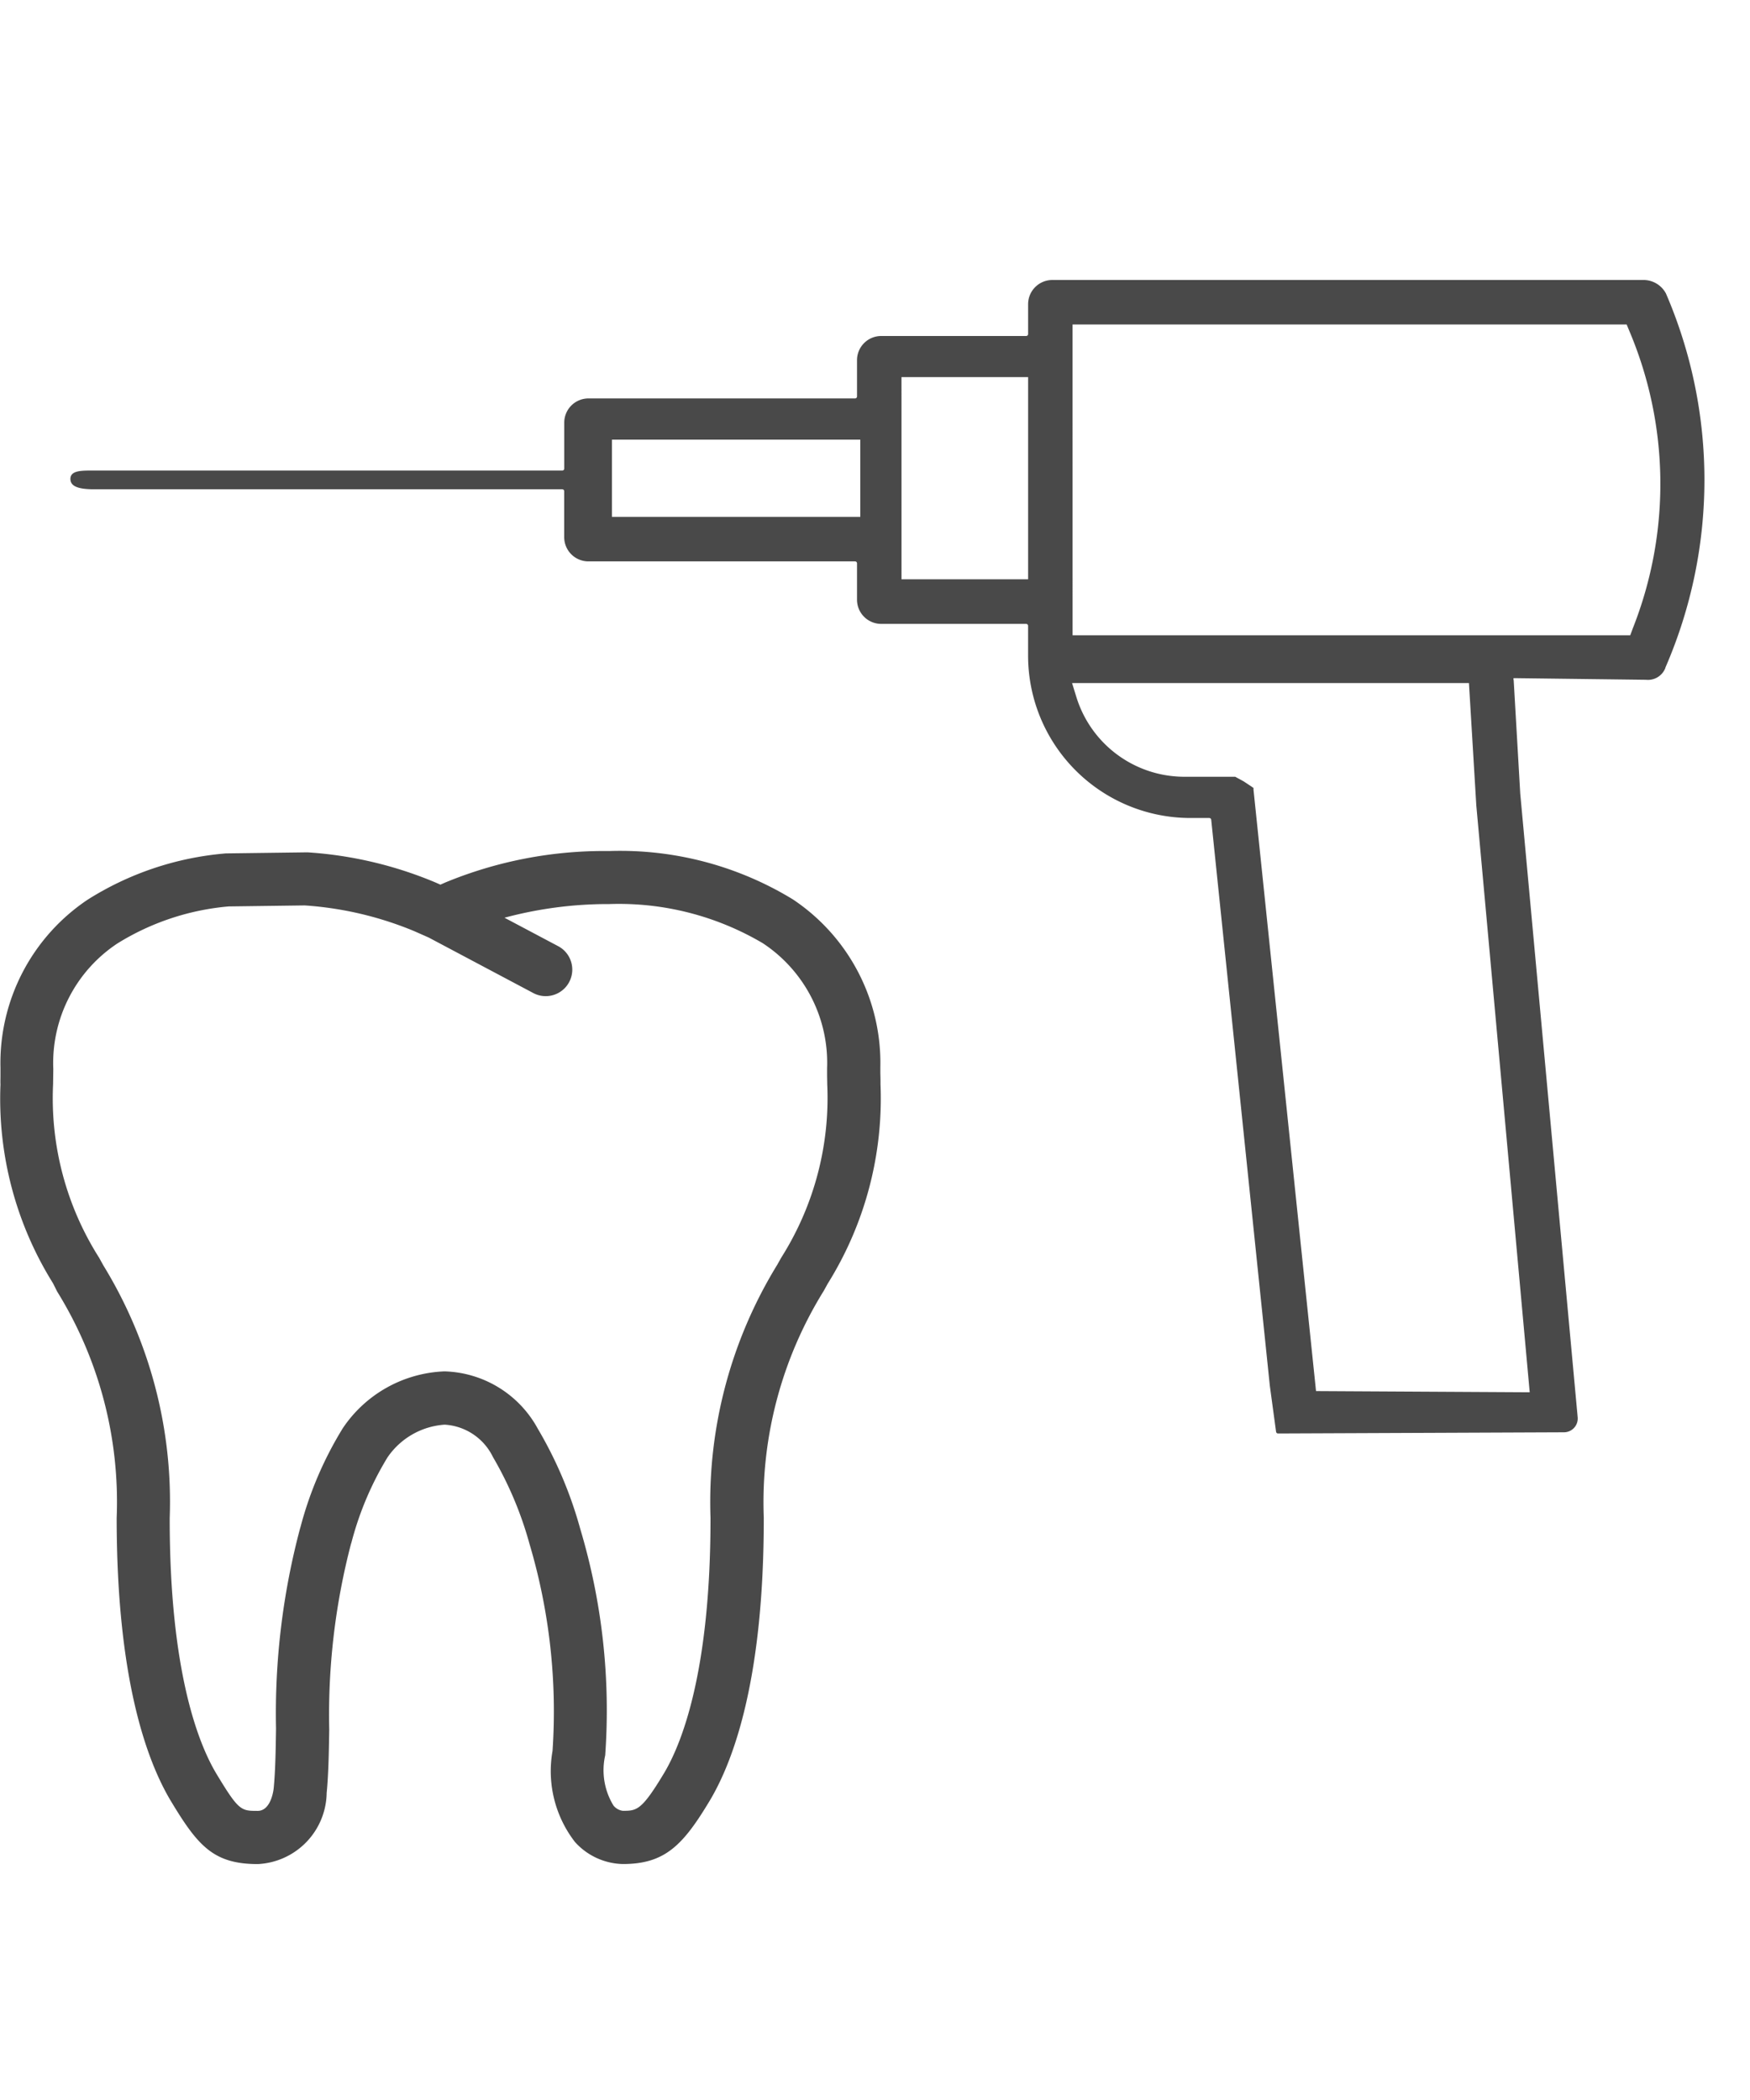
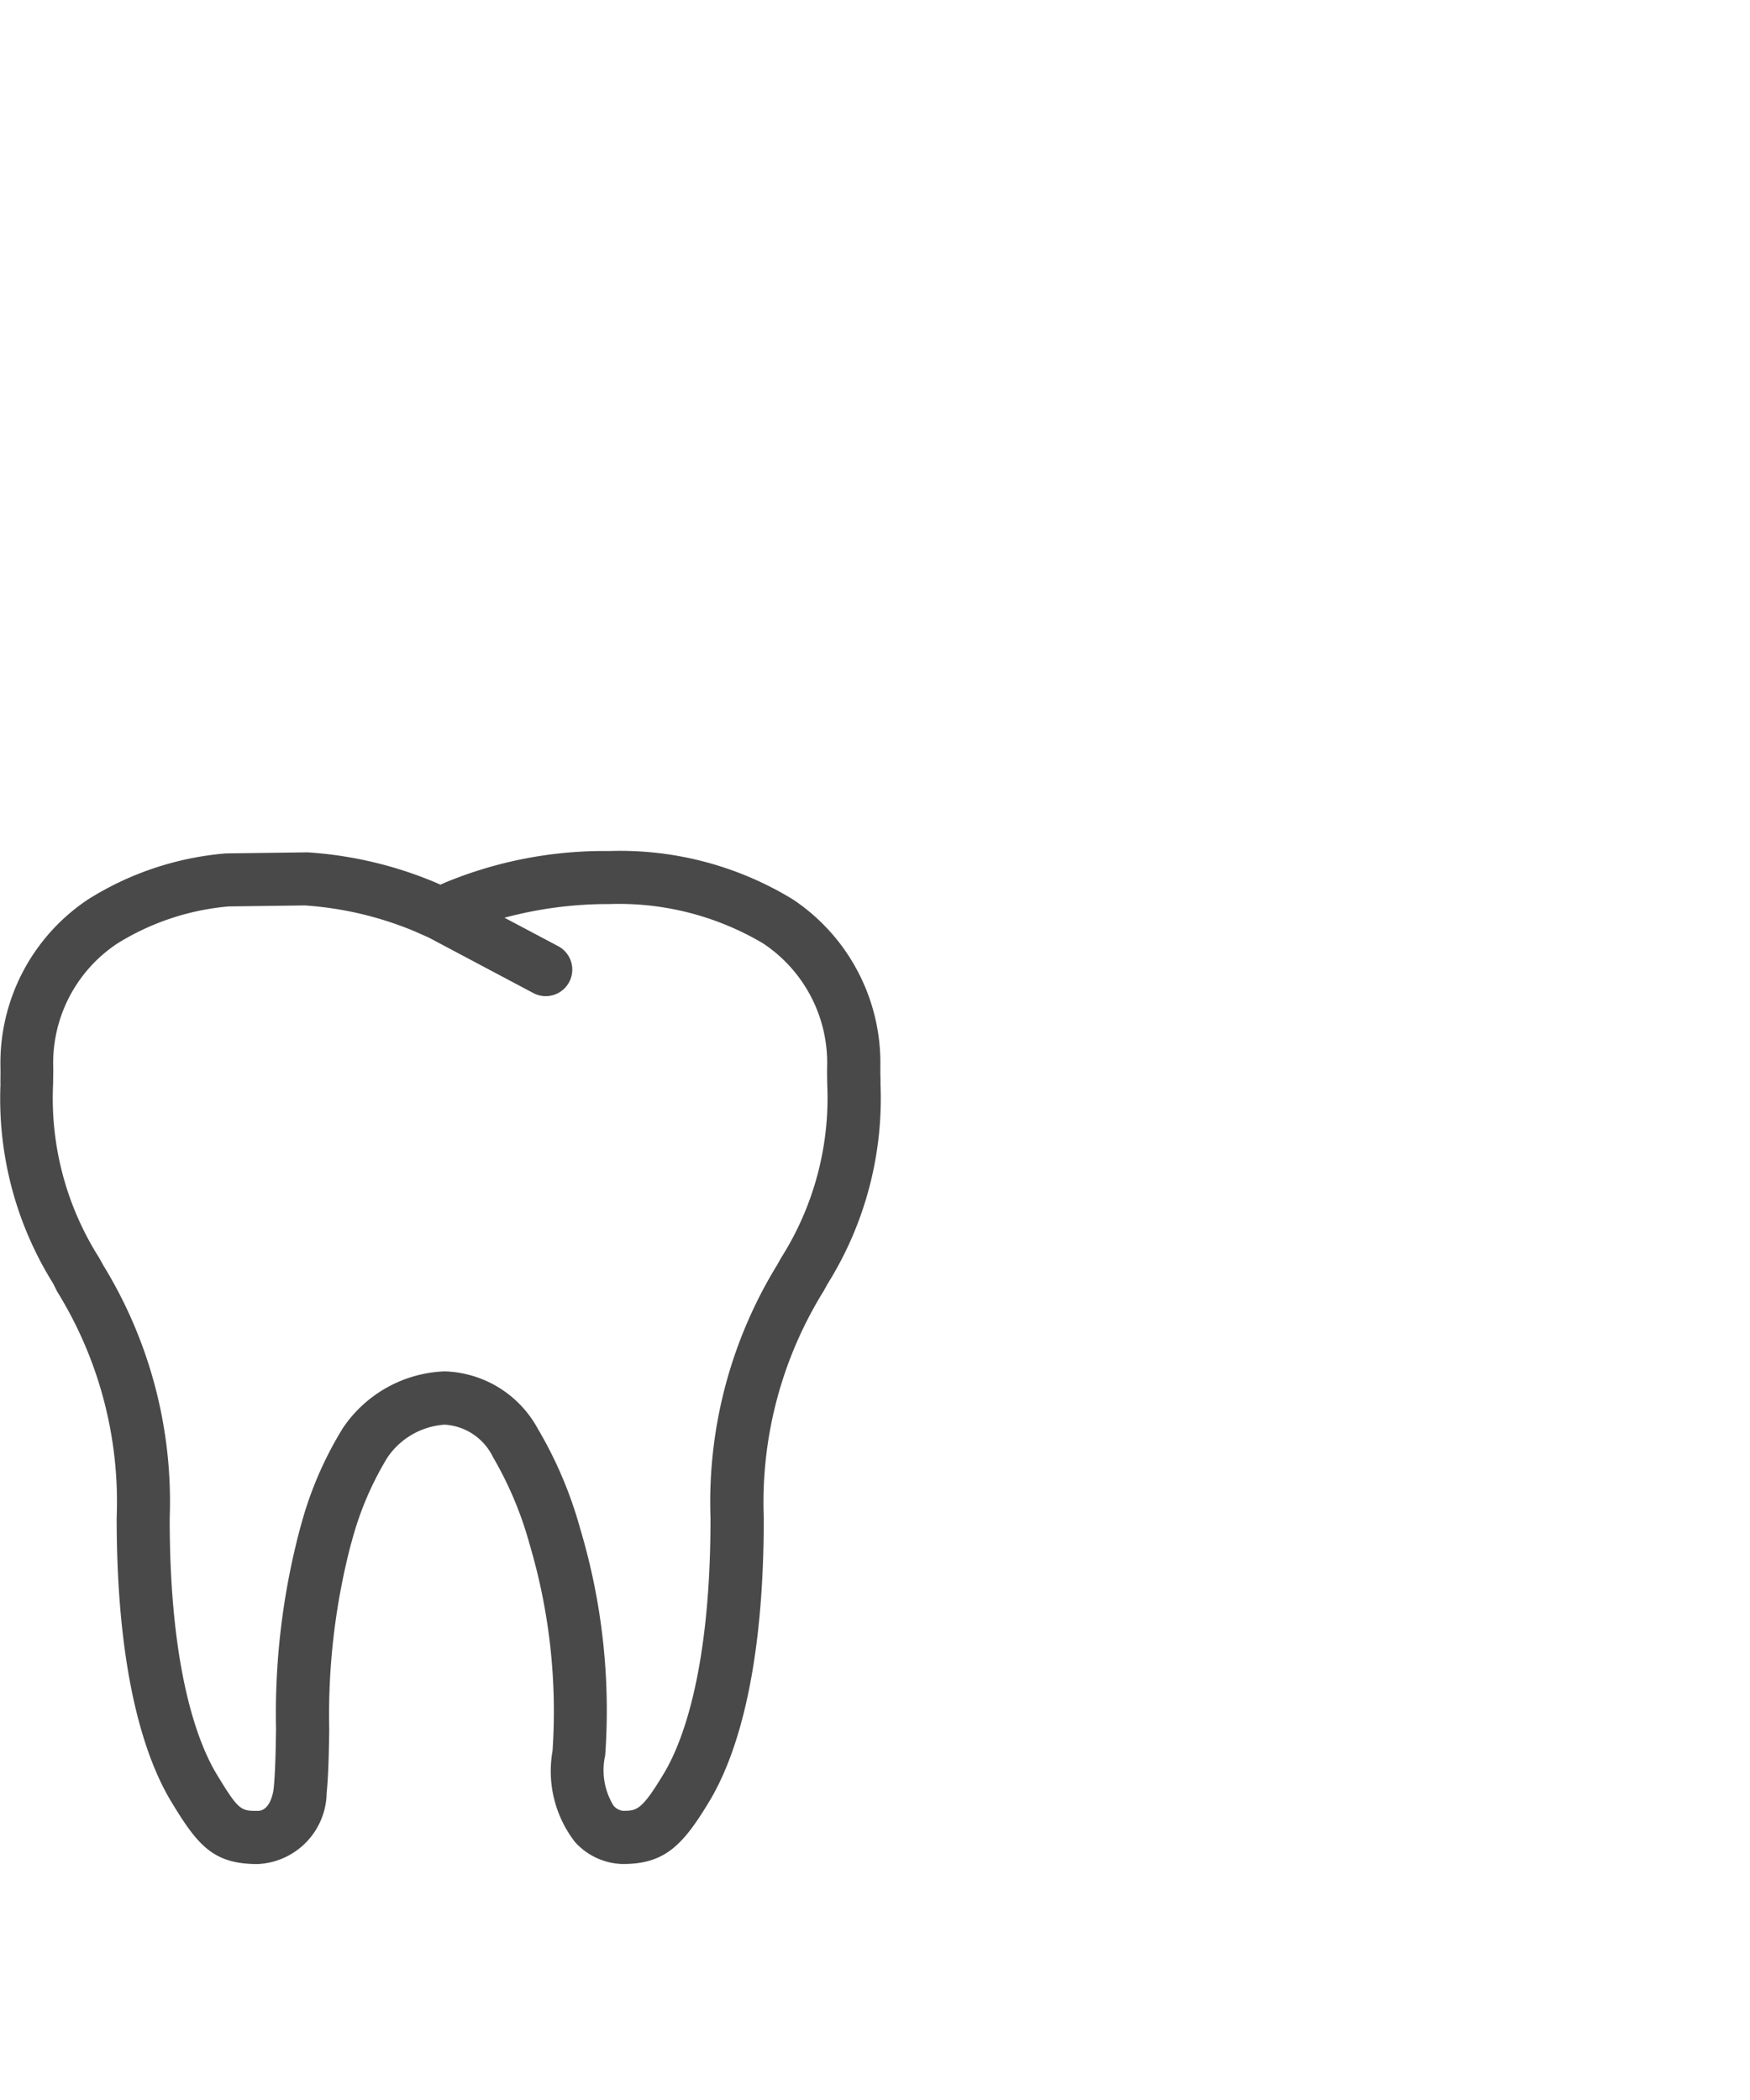
<svg xmlns="http://www.w3.org/2000/svg" width="75" height="90" viewBox="0 0 75 90">
  <g transform="translate(3803 -3415)">
-     <rect width="75" height="90" transform="translate(-3803 3415)" fill="none" />
    <g transform="translate(-3803 3431)">
      <path d="M2.449,167.28A17.13,17.13,0,0,1,5,176.979c0,6.791,1.25,10.332,2.308,12.112,1.165,1.937,1.83,2.727,3.738,2.727A3.1,3.1,0,0,0,14,188.768c.079-.8.094-1.736.11-2.719a28.97,28.97,0,0,1,.927-7.933l.027-.086A13.6,13.6,0,0,1,16.6,174.4a3.223,3.223,0,0,1,2.459-1.414,2.461,2.461,0,0,1,2.066,1.385,15.538,15.538,0,0,1,1.571,3.737,25.182,25.182,0,0,1,.984,8.863,4.959,4.959,0,0,0,.961,3.9,2.84,2.84,0,0,0,2.05.945h0c1.806,0,2.579-.8,3.736-2.731,1.054-1.773,2.312-5.312,2.306-12.113a17.188,17.188,0,0,1,2.568-9.716l.177-.32a14.994,14.994,0,0,0,2.258-8.538c0-.149,0-.3-.007-.46l0-.279a8.423,8.423,0,0,0-3.746-7.183,14.206,14.206,0,0,0-7.852-2.075h-.094a17.825,17.825,0,0,0-6.962,1.353l-.2.089-.189-.084a16.95,16.95,0,0,0-5.491-1.3c-.035,0-.07,0-.106,0l-3.37.044a1,1,0,0,0-.112.007,13.1,13.1,0,0,0-5.85,1.976,8.427,8.427,0,0,0-3.737,7.206l0,.318c0,.136-.006.266,0,.4a14.948,14.948,0,0,0,2.253,8.518Zm-.165-9.537a6.146,6.146,0,0,1,2.746-5.379A10.8,10.8,0,0,1,9.8,150.776l3.259-.043a14.811,14.811,0,0,1,4.689,1.1l.626.277,4.481,2.378a1.127,1.127,0,0,0,.532.133,1.137,1.137,0,0,0,.534-2.142l-2.3-1.219a17.163,17.163,0,0,1,4.407-.586h.094a12.122,12.122,0,0,1,6.57,1.679,6.14,6.14,0,0,1,2.754,5.362l0,.264c0,.144.006.282.006.408a12.8,12.8,0,0,1-1.972,7.444l-.168.3a19.431,19.431,0,0,0-2.862,10.844c.006,6.607-1.242,9.691-1.985,10.937-.968,1.614-1.175,1.623-1.773,1.623a.617.617,0,0,1-.4-.225,2.9,2.9,0,0,1-.355-2.152,27.146,27.146,0,0,0-1.072-9.715,17.626,17.626,0,0,0-1.816-4.282,4.7,4.7,0,0,0-4-2.459,5.5,5.5,0,0,0-4.355,2.432,15.666,15.666,0,0,0-1.811,4.222l-.029.1a30.81,30.81,0,0,0-1.024,8.552c-.015.978-.029,1.822-.1,2.557,0,.009-.092.973-.686.973-.719,0-.812,0-1.786-1.619-.743-1.252-1.991-4.337-1.985-10.935A19.377,19.377,0,0,0,4.43,166.162l-.186-.336A12.754,12.754,0,0,1,2.275,158.4Z" transform="translate(0 -127.929)" fill="#494949" />
-       <path d="M97.619,49.435a.084.084,0,0,1-.084-.073l-.268-1.975L94.755,23.13a.084.084,0,0,0-.083-.073h-.805A6.959,6.959,0,0,1,86.907,16.1V14.822a.084.084,0,0,0-.084-.084H80.613A1.037,1.037,0,0,1,79.575,13.7V12.143a.084.084,0,0,0-.084-.084H68.063a1.037,1.037,0,0,1-1.037-1.037V9.053a.084.084,0,0,0-.084-.084H46.872c-.68,0-.993-.13-1.008-.422-.019-.37.428-.381.9-.381h20.18a.084.084,0,0,0,.084-.084V6.113a1.037,1.037,0,0,1,1.037-1.037H79.491a.084.084,0,0,0,.084-.084V3.434A1.037,1.037,0,0,1,80.613,2.4h6.211a.084.084,0,0,0,.084-.084V1.037A1.037,1.037,0,0,1,87.945,0h25.3a1.089,1.089,0,0,1,1,.581,20.174,20.174,0,0,1-.008,15.991l-.013.03-.008.032a.8.8,0,0,1-.826.5l-5.657-.071c-.046,0-.013.071-.013.117l.278,4.808a.077.077,0,0,0,0,.01l2.461,26.726a.591.591,0,0,1-.584.66ZM96.145,21.487l.18.119.164.108a.691.691,0,0,0,.079.055v.079l2.679,25.77,9.158.051-2.289-25.151-.315-5.243H88.792l.182.591a4.847,4.847,0,0,0,4.667,3.424h2.144m-6.971-6.063h23.9l.11-.3a16.815,16.815,0,0,0-.148-12.74l-.117-.282H88.813Zm-7.332-2.4h5.426V4.163H81.481ZM69.073,10.152H79.715V6.842H69.073Z" transform="translate(-42.846 -4)" fill="#494949" />
    </g>
  </g>
</svg>